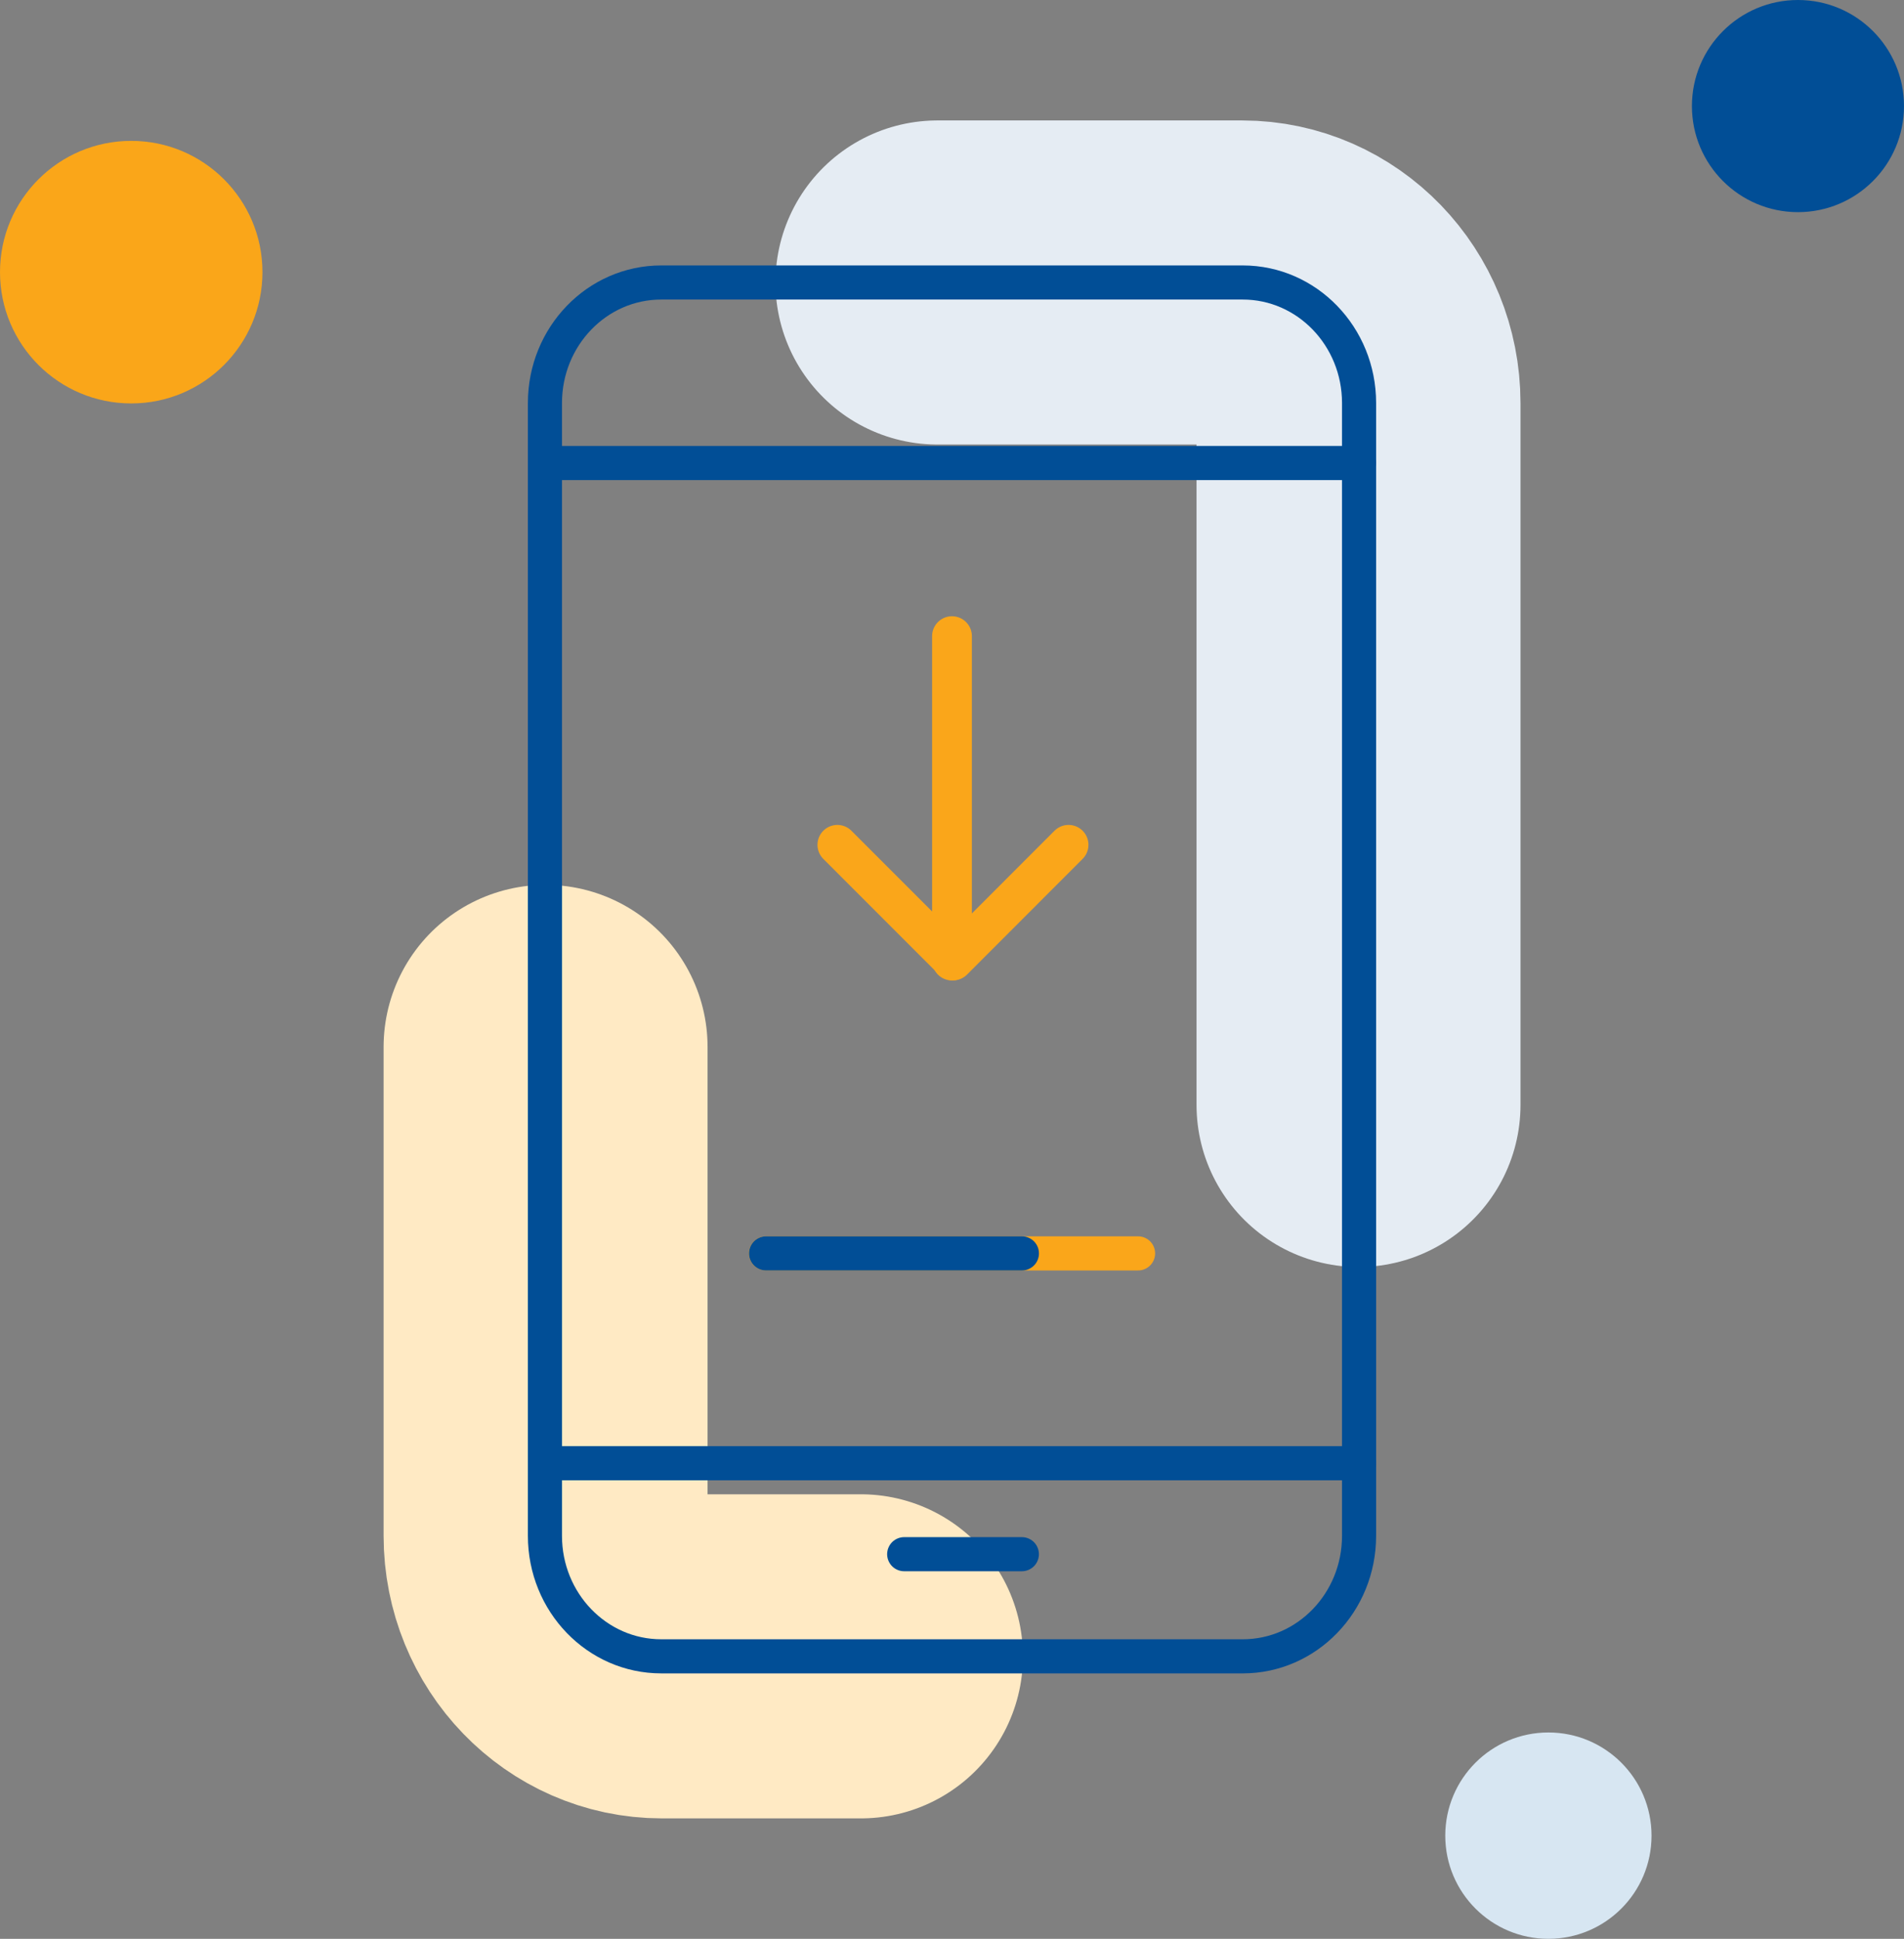
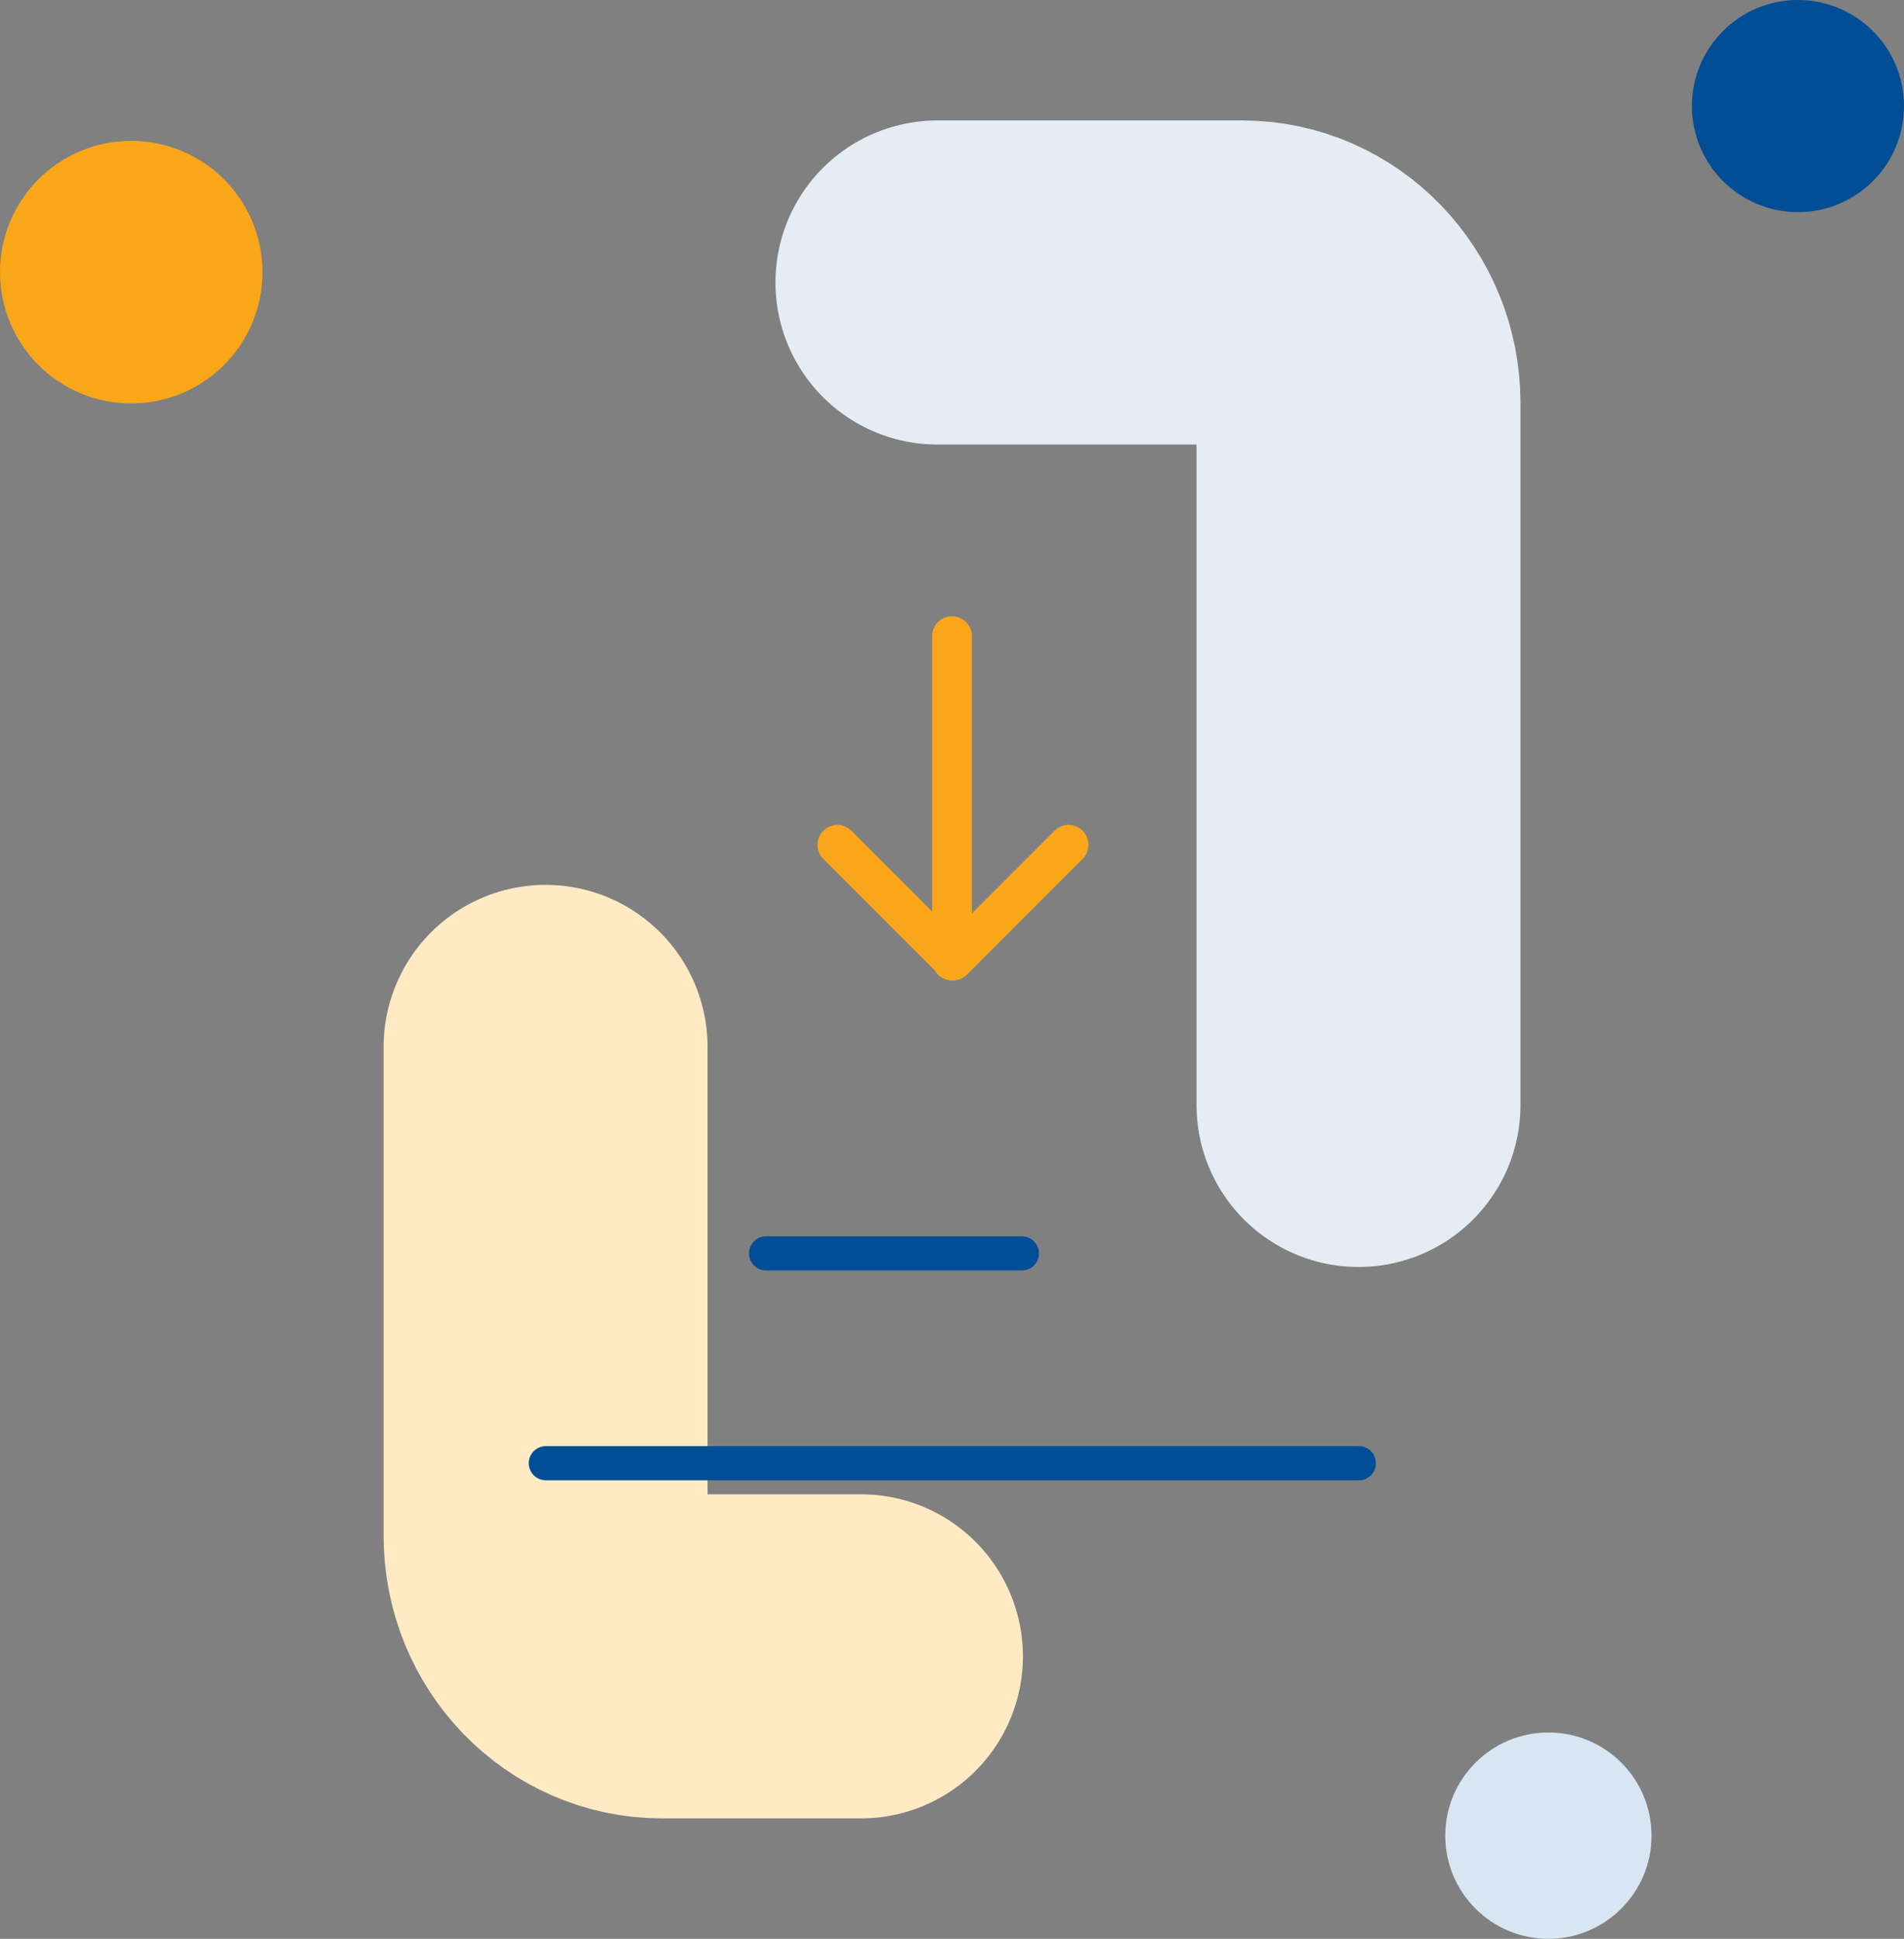
<svg xmlns="http://www.w3.org/2000/svg" width="335" height="341" viewBox="0 0 335 341">
  <rect x="0" y="0" width="335" height="341" fill="#808080" stroke="none" />
  <g id="Download" transform="translate(13017 -18364)">
    <path id="Path_17851" data-name="Path 17851" d="M1010.656,434.29H975.634c-11.3,0-20.466-9.493-20.466-21.2V327.106" transform="translate(-13876.176 18221.025)" fill="none" stroke="#ffeac4" stroke-linecap="round" stroke-width="57" />
    <path id="Path_17847" data-name="Path 17847" d="M1024.324,192.579h53.62c11.3,0,20.466,9.493,20.466,21.2V337.234" transform="translate(-13876.386 18221.105)" fill="none" stroke="#e5ecf3" stroke-linecap="round" stroke-miterlimit="10" stroke-width="57" />
    <path id="Path_17852" data-name="Path 17852" d="M1026.787,254.809v57.057" transform="translate(-13876.289 18221.074)" fill="none" stroke="#faa61a" stroke-linecap="round" stroke-width="7" />
    <path id="Path_17853" data-name="Path 17853" d="M1006.621,291.519l20.346,20.344,20.33-20.344" transform="translate(-13876.29 18221.068)" fill="none" stroke="#faa61a" stroke-linecap="round" stroke-linejoin="round" stroke-width="7" />
    <g id="Group_5541" data-name="Group 5541" transform="translate(-12921.121 18413.684)">
-       <path id="Path_17836" data-name="Path 17836" d="M975.63,192.579h102.315c11.3,0,20.466,9.49,20.466,21.193V413.017c0,11.706-9.161,21.193-20.462,21.193H975.63c-11.3,0-20.462-9.488-20.462-21.193V213.772C955.168,202.069,964.329,192.579,975.63,192.579Z" transform="translate(-955.168 -192.579)" fill="none" stroke="#014e96" stroke-width="6" />
-       <line id="Line_163" data-name="Line 163" x2="20.705" transform="translate(63.208 223.666)" fill="none" stroke="#014e96" stroke-linecap="round" stroke-width="6" />
      <line id="Line_159" data-name="Line 159" x2="143.055" transform="translate(0.151 207.666)" fill="none" stroke="#014e96" stroke-linecap="round" stroke-width="6" />
-       <line id="Line_160" data-name="Line 160" x2="143.055" transform="translate(0.151 31.752)" fill="none" stroke="#014e96" stroke-linecap="round" stroke-width="6" />
    </g>
-     <line id="Line_157" data-name="Line 157" x2="65.481" transform="translate(-12882.244 18584.447)" fill="none" stroke="#faa61a" stroke-linecap="round" stroke-width="6" />
    <line id="Line_158" data-name="Line 158" x2="45.018" transform="translate(-12882.219 18584.447)" fill="none" stroke="#014e96" stroke-linecap="round" stroke-width="6" />
    <circle id="Ellipse_13425" data-name="Ellipse 13425" cx="18.656" cy="18.656" r="18.656" transform="translate(-12719.313 18364)" fill="#014e96" />
    <circle id="Ellipse_13429" data-name="Ellipse 13429" cx="23.089" cy="23.089" r="23.089" transform="translate(-13017 18388.777)" fill="#faa619" />
    <circle id="Ellipse_13430" data-name="Ellipse 13430" cx="18.146" cy="18.146" r="18.146" transform="translate(-12762.712 18668.707)" fill="#d7e6f2" />
  </g>
</svg>